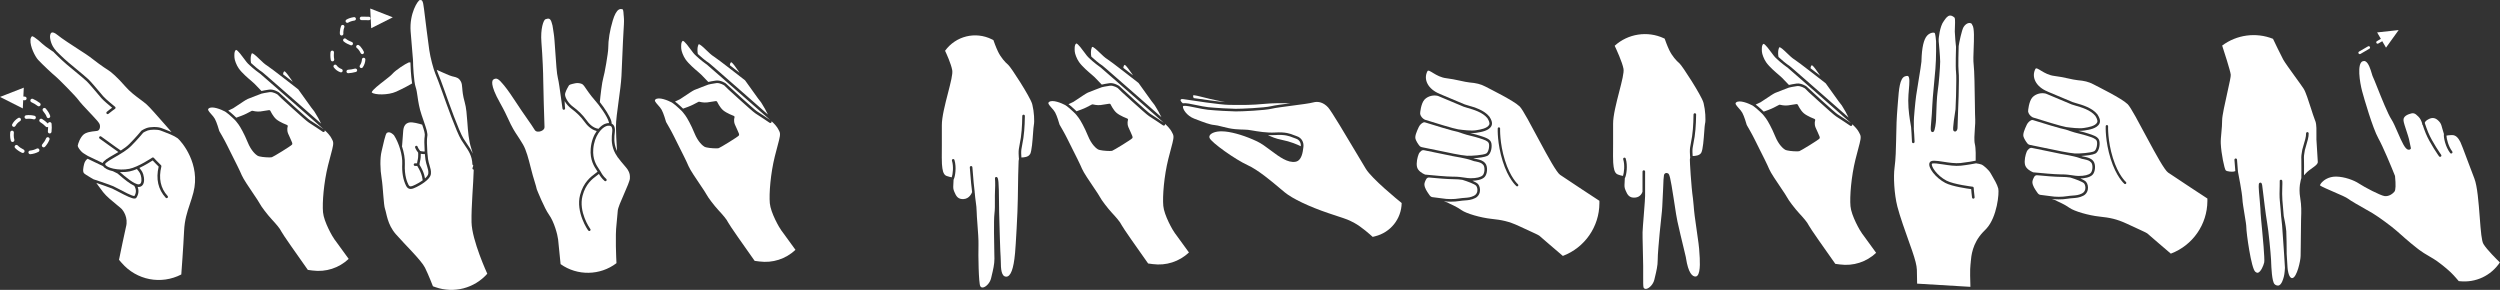
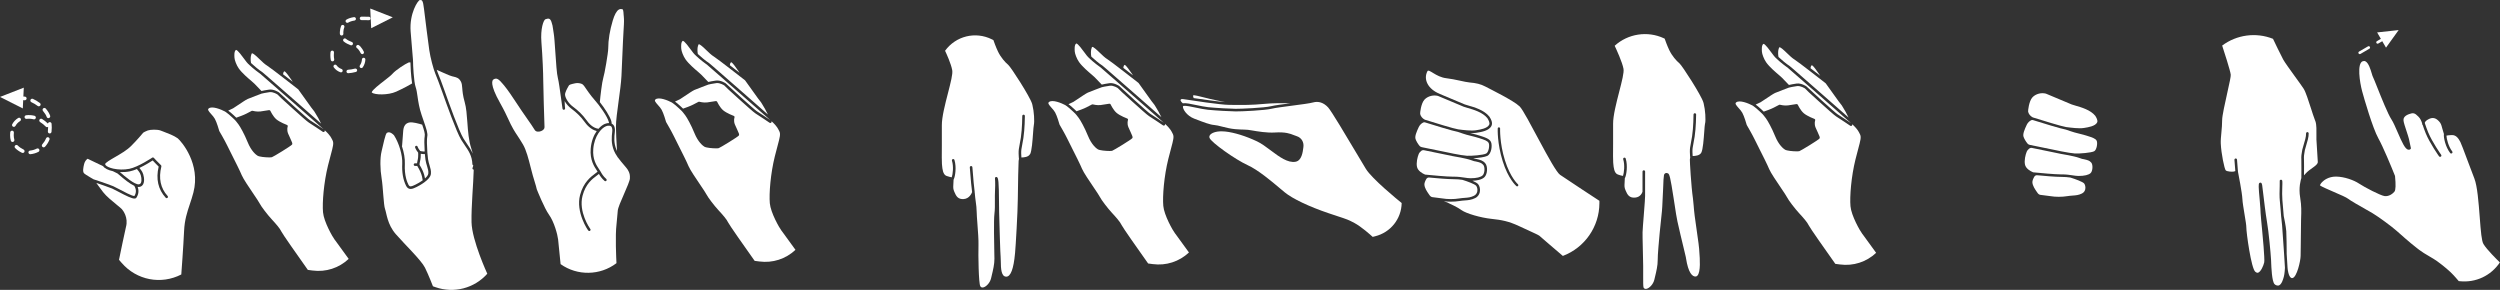
<svg xmlns="http://www.w3.org/2000/svg" id="Layer_2" data-name="Layer 2" viewBox="0 0 1094.35 126.89">
  <rect x="0" y="0" width="1094.35" height="126.89" fill="#333333" stroke="none" />
  <defs>
    <style> .cls-1 { fill: #fff; } </style>
  </defs>
  <g id="Layer_1-2" data-name="Layer 1">
    <g>
      <path class="cls-1" d="m803.04,40.87l-.05-.07c.09.09.11.13.05.07Z" />
      <path class="cls-1" d="m796.26,32.38c-.89-1.29-2.53-3.67-3.14-3.83-.23.13-.5.42-.58,1.32,1.48,1.15,2.99,2.31,4.25,3.3-.18-.26-.36-.52-.54-.79Zm-13.48-2.55c-.48-.29-3.64-2.69-5.06-4.11-.08-.05-.14-.11-.19-.19-.05-.05-.1-.11-.15-.15-.04-.02-.08-.05-.11-.07-.4-.34-.99-1.15-1.74-2.16-.87-1.19-2.89-3.96-3.58-3.96h-.01c-.87.53-.74,2.53-.67,3.49.07,1.02.85,3.17,1.87,4.62,1.4,2,4.21,4.38,5.72,5.66.75.64,1.06.9,1.19,1.07.22.29,1.9,2,3.04,3.16.6-.14,1.97-.44,3.4-.62,2.06-.25,4.15,1.17,4.24,1.23.05.03.09.07.13.12.74.78,12.39,11.42,13.5,12.09,1.12.66,4.76,3.13,5.89,3.89-3-2.64-26.65-23.44-27.46-24.04Zm25.25,19.34c-.46-.78-.92-1.56-1.27-2.14-.44-.73-.56-.9-.58-.95-.09-.11-.38-.48-1.31-1.68-.02-.02-.03-.05-.05-.07l-5.63-7.85c-.95-.74-12.11-9.47-13.6-10.37-1.1-.66-2.27-1.8-3.4-2.89-1.02-.99-2.92-2.82-3.32-2.49-.02.02-.21.2-.4,1.13-.12.58-.2,1.91.05,3.08,1.02.95,3.36,3.02,4.88,3.95.09.05.33.19,14.17,12.34,3.46,3.03,6.89,6.05,9.47,8.32.88.78,1.59,1.4,2.16,1.91-.4-.82-.8-1.63-1.18-2.28Zm7.22,53.28c-1.09-1.43-4.84-8.02-5.22-12.17-.38-4.22.33-13.04,2.19-20.51.46-1.88.88-3.44,1.22-4.68.99-3.7,1.36-5.08.77-6.28-.82-1.67-1.19-2.1-1.81-2.81l-.13-.15c-.52-.6-1.2-1.22-1.51-1.5.08.17.08.38-.03.55-.11.16-.29.25-.48.25-.11,0-.22-.03-.31-.09-.05-.03-4.89-3.32-6.16-4.08-.74-.44-4.44-3.75-7.42-6.45-4.2-3.81-5.74-5.2-6.26-5.82h0s-1.84-1.23-3.46-1.02c-1.67.21-3.32.6-3.55.66-.32.12-4.95,1.86-6.08,2.35-.75.33-3.1,1.91-4.66,2.96-.92.62-1.45.98-1.67,1.1-.39.22-1.41.69-2.16,1.02.28.19.62.46,1,.77.84.69,2.03,1.83,2.54,2.32.86-.3,3.19-1.12,4.4-1.76,1.55-.82,2.33-1.21,2.33-1.21.12-.06.26-.07.4-.04.02,0,1.9.5,3.45.28,1.67-.23,3.73-.58,3.75-.58.25-.03.5.09.61.33.01.03,1.11,2.43,2.61,3.7,1.53,1.29,4.59,2.44,4.62,2.45.15.05.26.16.32.29.06.14.07.29.01.44,0,0-.51,1.43.22,3.12.27.61.55,1.23.81,1.79.93,2.01,1.15,2.5.92,2.91-.31.58-8.31,5.43-8.85,5.57-.21.06-.65.09-1.2.09-1.64,0-4.3-.25-5.09-.74-.6-.37-2.71-1.9-4.37-6.02-1.41-3.48-3.17-6.59-3.97-7.68-.7-.96-1.35-1.7-1.5-1.87t-.01-.01s0,0-.02-.02c-.21-.2-1.73-1.69-2.69-2.48-.88-.73-1.54-1.17-1.69-1.26-.03-.01-.04-.02-.04-.02-1.43-.78-5.73-2.63-7.16-1.26-.46.44-.09,1.02,1.19,2.45.58.64,1.17,1.31,1.57,2.03.84,1.51,1.78,4.79,1.94,5.34.3.52,2.32,3.96,3.45,6.29.39.81,1.07,2.15,1.84,3.69,1.67,3.32,3.76,7.45,4.53,9.33.68,1.63,3.3,5.49,5.21,8.31,1.28,1.9,2.3,3.39,2.58,3.98.67,1.37,3.53,5.09,5.27,6.96,1.89,2.05,3.64,4.01,4.31,5.46.44.98,7.12,10.49,11.58,16.77l2.05.27c5.82.77,11.56-1.08,15.82-5.09-1.12-1.55-5.17-7.16-5.98-8.23Z" />
    </g>
    <g>
-       <path class="cls-1" d="m502.23,40.71l-.05-.07c.09.09.11.13.05.07Z" />
      <path class="cls-1" d="m495.45,32.22c-.89-1.29-2.53-3.67-3.14-3.83-.23.13-.5.42-.58,1.32,1.48,1.15,2.99,2.31,4.25,3.3-.18-.26-.36-.52-.54-.79Zm-13.48-2.55c-.48-.29-3.64-2.69-5.06-4.11-.08-.05-.14-.11-.19-.19-.05-.05-.1-.11-.15-.15-.04-.02-.08-.05-.11-.07-.4-.34-.99-1.15-1.74-2.16-.87-1.19-2.89-3.96-3.58-3.96h-.01c-.87.53-.74,2.53-.67,3.49.07,1.02.85,3.17,1.87,4.62,1.4,2,4.21,4.38,5.72,5.66.75.64,1.06.9,1.19,1.07.22.29,1.9,2,3.04,3.16.6-.14,1.97-.44,3.4-.62,2.06-.25,4.15,1.17,4.24,1.23.05.03.09.07.13.12.74.78,12.39,11.42,13.5,12.09,1.12.66,4.76,3.13,5.89,3.89-3-2.64-26.65-23.44-27.46-24.04Zm25.25,19.34c-.46-.78-.92-1.56-1.27-2.14-.44-.73-.56-.9-.58-.95-.09-.11-.38-.48-1.31-1.68-.02-.02-.03-.05-.05-.07l-5.63-7.85c-.95-.74-12.11-9.47-13.6-10.37-1.1-.66-2.27-1.8-3.4-2.89-1.02-.99-2.92-2.82-3.32-2.49-.02.02-.21.2-.4,1.13-.12.58-.2,1.91.05,3.08,1.02.95,3.36,3.02,4.88,3.95.09.05.33.19,14.17,12.34,3.46,3.03,6.89,6.05,9.47,8.32.88.78,1.59,1.4,2.16,1.91-.4-.82-.8-1.63-1.18-2.28Zm7.22,53.28c-1.09-1.43-4.84-8.02-5.22-12.17-.38-4.22.33-13.04,2.19-20.51.46-1.88.88-3.44,1.22-4.68.99-3.7,1.36-5.08.77-6.28-.82-1.67-1.19-2.1-1.81-2.81l-.13-.15c-.52-.6-1.2-1.22-1.51-1.5.08.17.08.38-.03.55-.11.16-.29.25-.48.25-.11,0-.22-.03-.31-.09-.05-.03-4.89-3.32-6.16-4.08-.74-.44-4.44-3.75-7.42-6.45-4.2-3.81-5.74-5.2-6.26-5.82h0s-1.84-1.23-3.46-1.02c-1.67.21-3.32.6-3.55.66-.32.12-4.95,1.86-6.08,2.35-.75.33-3.1,1.91-4.66,2.96-.92.62-1.45.98-1.67,1.1-.39.22-1.41.69-2.16,1.02.28.19.62.46,1,.77.84.69,2.03,1.83,2.54,2.32.86-.3,3.19-1.12,4.4-1.76,1.55-.82,2.33-1.21,2.33-1.21.12-.06.26-.07.4-.04.02,0,1.9.5,3.45.28,1.67-.23,3.73-.58,3.75-.58.25-.03.5.09.61.33.01.03,1.11,2.43,2.61,3.7,1.53,1.29,4.59,2.44,4.62,2.45.15.05.26.16.32.29.06.14.07.29.01.44,0,0-.51,1.43.22,3.12.27.61.55,1.23.81,1.79.93,2.01,1.15,2.5.92,2.91-.31.58-8.31,5.43-8.85,5.57-.21.06-.65.09-1.2.09-1.64,0-4.3-.25-5.09-.74-.6-.37-2.71-1.9-4.37-6.02-1.41-3.48-3.17-6.59-3.97-7.68-.7-.96-1.35-1.7-1.5-1.87t-.01-.01s0,0-.02-.02c-.21-.2-1.73-1.69-2.69-2.48-.88-.73-1.54-1.17-1.69-1.26-.03-.01-.04-.02-.04-.02-1.43-.78-5.73-2.63-7.16-1.26-.46.44-.09,1.02,1.19,2.45.58.64,1.17,1.31,1.57,2.03.84,1.51,1.78,4.79,1.94,5.34.3.52,2.32,3.96,3.45,6.29.39.81,1.07,2.15,1.84,3.69,1.67,3.32,3.76,7.45,4.53,9.33.68,1.63,3.3,5.49,5.21,8.31,1.28,1.9,2.3,3.39,2.58,3.98.67,1.37,3.53,5.09,5.27,6.96,1.89,2.05,3.64,4.01,4.31,5.46.44.98,7.12,10.49,11.58,16.77l2.05.27c5.82.77,11.56-1.08,15.82-5.09-1.12-1.55-5.17-7.16-5.98-8.23Z" />
    </g>
    <g>
      <path class="cls-1" d="m329.99,39.56l-.05-.07c.09.09.11.13.05.07Z" />
      <path class="cls-1" d="m323.21,31.07c-.89-1.29-2.53-3.67-3.14-3.83-.23.13-.5.42-.58,1.32,1.48,1.15,2.99,2.31,4.25,3.3-.18-.26-.36-.52-.54-.79Zm-13.48-2.55c-.48-.29-3.64-2.69-5.06-4.11-.08-.05-.14-.11-.19-.19-.05-.05-.1-.11-.15-.15-.04-.02-.08-.05-.11-.07-.4-.34-.99-1.15-1.74-2.16-.87-1.19-2.89-3.96-3.58-3.96h-.01c-.87.53-.74,2.53-.67,3.49.07,1.02.85,3.17,1.87,4.62,1.4,2,4.21,4.38,5.72,5.66.75.64,1.06.9,1.19,1.07.22.29,1.9,2,3.04,3.16.6-.14,1.97-.44,3.4-.62,2.06-.25,4.15,1.17,4.24,1.23.05.03.09.07.13.12.74.78,12.39,11.42,13.5,12.09,1.12.66,4.76,3.13,5.89,3.89-3-2.64-26.65-23.44-27.46-24.04Zm25.25,19.34c-.46-.78-.92-1.56-1.27-2.14-.44-.73-.56-.9-.58-.95-.09-.11-.38-.48-1.31-1.68-.02-.02-.03-.05-.05-.07l-5.63-7.85c-.95-.74-12.11-9.47-13.6-10.37-1.1-.66-2.27-1.8-3.4-2.89-1.02-.99-2.92-2.82-3.32-2.49-.02.02-.21.2-.4,1.13-.12.58-.2,1.91.05,3.08,1.02.95,3.36,3.02,4.88,3.95.09.05.33.19,14.17,12.34,3.46,3.03,6.89,6.05,9.47,8.32.88.78,1.59,1.4,2.16,1.91-.4-.82-.8-1.63-1.18-2.28Zm7.22,53.28c-1.09-1.43-4.84-8.02-5.22-12.17-.38-4.22.33-13.04,2.19-20.51.46-1.88.88-3.44,1.22-4.68.99-3.7,1.36-5.08.77-6.28-.82-1.67-1.19-2.1-1.81-2.81l-.13-.15c-.52-.6-1.2-1.22-1.51-1.5.08.17.08.38-.03.55-.11.16-.29.25-.48.25-.11,0-.22-.03-.31-.09-.05-.03-4.89-3.32-6.16-4.08-.74-.44-4.44-3.75-7.42-6.45-4.2-3.81-5.74-5.2-6.26-5.82h0s-1.84-1.23-3.46-1.02c-1.67.21-3.32.6-3.55.66-.32.12-4.95,1.86-6.08,2.35-.75.33-3.1,1.91-4.66,2.96-.92.62-1.45.98-1.67,1.1-.39.22-1.41.69-2.16,1.02.28.19.62.46,1,.77.84.69,2.03,1.83,2.54,2.32.86-.3,3.19-1.12,4.4-1.76,1.55-.82,2.33-1.21,2.33-1.21.12-.06.26-.07.4-.04.02,0,1.9.5,3.45.28,1.67-.23,3.73-.58,3.75-.58.25-.03.5.09.61.33.01.03,1.11,2.43,2.61,3.7,1.53,1.29,4.59,2.44,4.62,2.45.15.05.26.16.32.29.06.14.07.29.01.44,0,0-.51,1.43.22,3.12.27.61.55,1.23.81,1.79.93,2.01,1.15,2.5.92,2.91-.31.58-8.31,5.43-8.85,5.57-.21.06-.65.09-1.2.09-1.64,0-4.3-.25-5.09-.74-.6-.37-2.71-1.9-4.37-6.02-1.41-3.48-3.17-6.59-3.97-7.68-.7-.96-1.35-1.7-1.5-1.87t-.01-.01s0,0-.02-.02c-.21-.2-1.73-1.69-2.69-2.48-.88-.73-1.54-1.17-1.69-1.26-.03-.01-.04-.02-.04-.02-1.43-.78-5.73-2.63-7.16-1.26-.46.44-.09,1.02,1.19,2.45.58.64,1.17,1.31,1.57,2.03.84,1.51,1.78,4.79,1.94,5.34.3.52,2.32,3.96,3.45,6.29.39.81,1.07,2.15,1.84,3.69,1.67,3.32,3.76,7.45,4.53,9.33.68,1.63,3.3,5.49,5.21,8.31,1.28,1.9,2.3,3.39,2.58,3.98.67,1.37,3.53,5.09,5.27,6.96,1.89,2.05,3.64,4.01,4.31,5.46.44.98,7.12,10.49,11.58,16.77l2.05.27c5.82.77,11.56-1.08,15.82-5.09-1.12-1.55-5.17-7.16-5.98-8.23Z" />
    </g>
    <g>
      <path class="cls-1" d="m134.41,43.52l-.05-.07c.09.09.11.13.05.07Z" />
      <path class="cls-1" d="m127.63,35.03c-.89-1.29-2.53-3.67-3.14-3.83-.23.13-.5.42-.58,1.32,1.48,1.15,2.99,2.31,4.25,3.3-.18-.26-.36-.52-.54-.79Zm-13.48-2.55c-.48-.29-3.64-2.69-5.06-4.11-.08-.05-.14-.11-.19-.19-.05-.05-.1-.11-.15-.15-.04-.02-.08-.05-.11-.07-.4-.34-.99-1.15-1.74-2.16-.87-1.19-2.89-3.96-3.58-3.96h-.01c-.87.53-.74,2.53-.67,3.49.07,1.02.85,3.17,1.87,4.62,1.4,2,4.21,4.38,5.72,5.66.75.64,1.06.9,1.19,1.07.22.29,1.9,2,3.04,3.16.6-.14,1.97-.44,3.4-.62,2.06-.25,4.15,1.17,4.24,1.23.05.03.09.07.13.12.74.78,12.39,11.42,13.5,12.09,1.12.66,4.76,3.13,5.89,3.89-3-2.64-26.65-23.44-27.46-24.04Zm25.25,19.34c-.46-.78-.92-1.56-1.27-2.14-.44-.73-.56-.9-.58-.95-.09-.11-.38-.48-1.31-1.68-.02-.02-.03-.05-.05-.07l-5.63-7.85c-.95-.74-12.11-9.47-13.6-10.37-1.1-.66-2.27-1.8-3.4-2.89-1.02-.99-2.92-2.82-3.32-2.49-.02.02-.21.2-.4,1.13-.12.58-.2,1.91.05,3.08,1.02.95,3.36,3.02,4.88,3.95.09.05.33.19,14.17,12.34,3.46,3.03,6.89,6.05,9.47,8.32.88.78,1.59,1.4,2.16,1.91-.4-.82-.8-1.63-1.18-2.28Zm7.22,53.28c-1.09-1.43-4.84-8.02-5.22-12.17-.38-4.22.33-13.04,2.19-20.51.46-1.88.88-3.44,1.22-4.68.99-3.7,1.36-5.08.77-6.28-.82-1.67-1.19-2.1-1.81-2.81l-.13-.15c-.52-.6-1.2-1.22-1.51-1.5.08.17.08.38-.03.55-.11.16-.29.25-.48.25-.11,0-.22-.03-.31-.09-.05-.03-4.89-3.32-6.16-4.08-.74-.44-4.44-3.75-7.42-6.45-4.2-3.81-5.74-5.2-6.26-5.82h0s-1.84-1.23-3.46-1.02c-1.67.21-3.32.6-3.55.66-.32.12-4.95,1.86-6.08,2.35-.75.33-3.1,1.91-4.66,2.96-.92.62-1.45.98-1.67,1.1-.39.22-1.41.69-2.16,1.02.28.19.62.46,1,.77.84.69,2.03,1.83,2.54,2.32.86-.3,3.19-1.12,4.4-1.76,1.55-.82,2.33-1.21,2.33-1.21.12-.06.26-.07.4-.04.02,0,1.9.5,3.45.28,1.67-.23,3.73-.58,3.75-.58.25-.03.5.09.61.33.01.03,1.11,2.43,2.61,3.7,1.53,1.29,4.59,2.44,4.62,2.45.15.05.26.16.32.29.06.14.07.29.01.44,0,0-.51,1.43.22,3.12.27.61.55,1.23.81,1.79.93,2.01,1.15,2.5.92,2.91-.31.58-8.31,5.43-8.85,5.57-.21.06-.65.09-1.2.09-1.64,0-4.3-.25-5.09-.74-.6-.37-2.71-1.9-4.37-6.02-1.41-3.48-3.17-6.59-3.97-7.68-.7-.96-1.35-1.7-1.5-1.87t-.01-.01s0,0-.02-.02c-.21-.2-1.73-1.69-2.69-2.48-.88-.73-1.54-1.17-1.69-1.26-.03-.01-.04-.02-.04-.02-1.43-.78-5.73-2.63-7.16-1.26-.46.44-.09,1.02,1.19,2.45.58.64,1.17,1.31,1.57,2.03.84,1.51,1.78,4.79,1.94,5.34.3.52,2.32,3.96,3.45,6.29.39.81,1.07,2.15,1.84,3.69,1.67,3.32,3.76,7.45,4.53,9.33.68,1.63,3.3,5.49,5.21,8.31,1.28,1.9,2.3,3.39,2.58,3.98.67,1.37,3.53,5.09,5.27,6.96,1.89,2.05,3.64,4.01,4.31,5.46.44.98,7.12,10.49,11.58,16.77l2.05.27c5.82.77,11.56-1.08,15.82-5.09-1.12-1.55-5.17-7.16-5.98-8.23Z" />
    </g>
-     <path class="cls-1" d="m862.66,114.72c.25-2.82.71-8.07,5.27-12.99.29-.31.57-.59.85-.87.28-.28.54-.55.79-.82,4.65-5.08,5.62-15.57,5.15-17.51-.44-1.77-1.87-4.19-2.82-5.79-.23-.39-.43-.73-.58-1-.76-1.35-3.05-3.4-3.98-3.73-.56-.19-1.08-.3-1.42-.36-.35-.06-.57-.08-.59-.08-.09,0-.17-.04-.24-.09-1.02.2-3.8.73-6.76,1.05-2.46.27-5.31-.18-7.84-.57-1.72-.27-4.6-.71-4.81-.25-.48,1.05,2.23,5.21,6.39,7.37,3.2,1.66,11.32,2.63,11.4,2.64.27.03.48.25.5.53,0,.03.17,2.57.39,4.06.05.31-.17.6-.48.65-.03,0-.06,0-.08,0-.28,0-.52-.2-.56-.49-.17-1.16-.31-2.86-.37-3.68-1.82-.24-8.36-1.17-11.32-2.71-4.22-2.19-7.83-6.82-6.9-8.86.57-1.25,2.74-.91,6.02-.41,2.45.38,5.24.81,7.54.56,2.89-.31,5.6-.82,6.62-1.03.04-1.5.1-5.44-.36-7.27-.38-1.53-.17-4.41.01-6.94.11-1.56.22-3.03.15-3.8-.07-.76-.1-3.52-.15-7.02-.08-6.09-.2-14.43-.53-17.03-.22-1.65-.11-4.33,0-7.16.15-3.93.34-8.83-.53-10.05-.13-.18-.2-.35-.25-.48-.06-.15-.08-.18-.12-.21-.38-.28-.83-.38-1.32-.28-.8.15-1.6.79-2.2,1.74-.79,1.26-1.99,7.04-2.12,8.2l-.03.32s0,0,0,0v.24c-.02.16-.27,8.86-.02,10.74.22,1.59.11,6.07.04,9.03-.02.77-.03,1.43-.04,1.88-.02,1.72-.14,4.19-.2,5.51v.06s0,0,0,0c-.08,2.02-.29,7.4-.27,8.02.03.73-.3,1.58-.91,1.73-.06.01-.12.02-.19.02-.26,0-.56-.14-.75-.52,0,0,0,0,0,0-.17-.35-.05-1.93.2-3.93,0-.06.01-.11.02-.17,0-.02,0-.04,0-.05.2-1.6.48-3.44.75-5.12v-.03s0-.02,0-.04v-.03c.07-1.31.18-3.77.21-5.47,0-.46.02-1.12.04-1.9.06-2.75.17-7.34-.03-8.85-.27-1.99-.02-10.57,0-10.93,0-.08-.04-.43-.08-.79-.11-1.03-.32-2.94-.46-5.93-.01-.23,0-.7.04-1.36.05-1.13.18-4.11-.08-4.68-.77-.72-1.47-1.04-2.11-.98-1.02.1-1.8,1.2-2.31,1.93-.12.16-.22.31-.31.43-1.88,2.37-2.28,7.85-2.28,7.91v.88s0,.04,0,.07l.07.81c0,.08.02.18.03.28l.04.46c.03.33.06.69.09,1.08l.12,1.33c.14,1.67.3,3.89.3,4.99,0,2.19-.57,9.79-1.08,12.88-.39,2.37-.57,7.86-.66,10.82-.03.89-.05,1.59-.07,1.97-.05.9-.43,4.42-1.05,4.98-.27.24-.57.23-.77.13-.37-.18-.57-.6-.48-2.14.02-.26.07-.91.14-1.75.19-2.27.51-6.08.51-7.5,0-1.32.39-5.5.8-9.92.21-2.24.42-4.48.57-6.31.42-5,.3-11.47.29-12.09,0-.06-.02-.15-.03-.29-.22-2.7-.49-3.22-.56-3.32-.43-.36-2.09-.16-3.3,1.13-1.5,1.6-2.34,5.27-2.49,10.89,0,.23-.01.41-.02.53-.03.73-.61,4.31-1.42,9.28-.39,2.38-.76,4.63-.9,5.65-.39,2.77-1.03,9.94-1,10.97.03,1.13,0,3.15,0,3.24,0,.04-.01.07-.02.11.09,1.24.29,3.97.34,5.84,0,.31-.24.58-.55.59h-.02c-.31,0-.56-.24-.57-.55-.07-2.33-.35-6.03-.38-6.4h0s0-.04,0-.07c-.04-.3-.12-.74-.21-1.28-.37-2.12-1.05-6.05-1.04-10.31,0-1.72.15-3.43.28-4.94.23-2.68.44-5.22-.35-5.82-.11-.08-.52-.15-1.37.13-2.28.77-2.66,5.74-3.06,11-.05.7-.11,1.42-.17,2.13-.46,5.54-.53,8.99-.59,12.64l-.04,1.93c-.09,4.11-.17,8.37-.71,12.35-.51,3.79-.18,11.34,1.24,16.92,1.06,4.18,3.6,11.29,5.28,16,.48,1.33.88,2.45,1.15,3.24,1.42,4.13,2.03,6.57,2.11,8.43.07,1.6.1,4.82.11,6.09l23.33,1.4c-.07-1.96-.25-7.83.03-9.74.05-.31.08-.7.12-1.16Z" />
    <g>
      <path class="cls-1" d="m13.24,67.51c-.41,0-.76-.31-.8-.73-.04-.44.29-.83.73-.87.98-.09,1.99-.38,2.92-.86.39-.2.88-.05,1.08.34.2.39.05.88-.34,1.08-1.11.57-2.33.93-3.52,1.03-.02,0-.05,0-.07,0Zm-3.29-.55c-.12,0-.24-.03-.35-.08-1.19-.58-2.2-1.28-2.98-2.08-.31-.32-.3-.82.02-1.13.32-.31.82-.3,1.13.02.65.67,1.5,1.26,2.53,1.76.4.19.56.67.37,1.07-.14.29-.42.45-.72.45Zm9.17-2.45c-.19,0-.38-.07-.54-.21-.33-.3-.35-.8-.06-1.13.68-.76,1.24-1.64,1.65-2.62.17-.41.64-.6,1.05-.43.41.17.6.64.43,1.05-.48,1.15-1.13,2.18-1.94,3.07-.16.17-.38.26-.59.26Zm-13.61-2.36c-.35,0-.67-.23-.77-.58-.22-.76-.32-1.55-.32-2.43,0-.39.02-.79.06-1.22.04-.44.43-.76.87-.72.44.04.76.43.72.87-.04.38-.06.73-.06,1.06,0,.73.08,1.38.26,1.99.12.43-.13.87-.55.99-.07.02-.15.03-.22.03Zm16.24-3.74s-.06,0-.1,0c-.44-.05-.75-.45-.7-.89.06-.54.1-1.1.1-1.68,0-.1,0-.2,0-.3-.31.21-.74.17-1.01-.11-.77-.79-1.6-1.46-2.46-1.99-.38-.23-.5-.72-.27-1.1.23-.38.72-.5,1.1-.27.91.55,1.77,1.24,2.58,2.04.06-.35.35-.63.72-.66.44-.04.83.28.87.72.05.57.08,1.13.08,1.67,0,.64-.04,1.27-.11,1.87-.05.41-.39.71-.79.71Zm-15.69-2.87c-.13,0-.25-.03-.37-.09-.39-.21-.54-.69-.33-1.08.58-1.09,1.47-2.03,2.59-2.72.38-.23.87-.12,1.1.26.23.38.12.87-.26,1.1-.88.54-1.57,1.27-2.02,2.11-.14.27-.42.43-.71.43Zm8.83-3.3c-.06,0-.13,0-.19-.02-1.03-.25-2.07-.31-3.06-.19-.44.05-.84-.26-.89-.69-.06-.44.26-.84.69-.89,1.18-.15,2.43-.07,3.64.22.43.1.69.54.59.97-.09.37-.42.61-.78.61Zm6.3-.52c-.34,0-.65-.21-.76-.55-.24-.74-.83-1.68-1.61-2.6-.29-.34-.24-.84.09-1.13.34-.29.84-.24,1.13.09.92,1.08,1.6,2.2,1.91,3.13.14.42-.09.87-.51,1.01-.08.03-.17.04-.25.04Zm-4.21-5.18c-.17,0-.34-.05-.48-.16-.87-.66-1.79-1.21-2.74-1.63-.4-.18-.59-.65-.41-1.06.18-.4.65-.59,1.06-.41,1.06.47,2.08,1.08,3.06,1.82.35.27.42.77.15,1.12-.16.21-.4.32-.64.32Zm-6.13-2.65s-.07,0-.11,0c-.43-.06-.87-.09-1.3-.09s-.8-.36-.8-.8.36-.8.8-.8c.5,0,1.01.03,1.51.1.44.06.75.46.69.9-.05.4-.4.69-.79.69Z" />
      <polygon class="cls-1" points="9.98 47.46 0 42.43 10.41 38.37 9.98 47.46" />
    </g>
    <g>
      <path class="cls-1" d="m79.36,120.14c.14-1.87.87-11.66,1.23-19.16.23-4.77,1.33-8.07,2.49-11.55.54-1.61,1.09-3.27,1.58-5.15,3.25-12.45-5.11-22.25-6.86-23.73-1.62-1.19-4.41-2.24-6.27-2.94-.46-.17-.86-.32-1.18-.45-1.47-.59-4.53-.45-5.67-.05-.95.34-1.74.81-1.97.96-.39.47-2.65,3.18-5.3,5.82-1.92,1.91-4.66,3.49-7.09,4.89-1.77,1.02-4.43,2.55-4.31,3.14.13.1.2.23.22.39.5.59,1.77,1.16,3.43,1.52.02,0,.04,0,.06.01,1.98.42,4.5.54,6.89.06,3.88-.78,9.94-4.84,10-4.88.23-.16.55-.12.74.09.02.02,1.91,2.09,3.13,3.21.15.14.21.35.16.56-1.29,5.16-.37,9.51,2.74,12.91.21.23.2.59-.04.8-.11.1-.25.15-.38.15-.15,0-.31-.06-.42-.19-3.32-3.63-4.36-8.21-3.08-13.63-.92-.88-2.06-2.1-2.62-2.69-.93.61-3.3,2.09-5.82,3.28.57.68.98,1.24,1.26,1.75.58,1.04,1.22,3.71.42,5.32-.35.7-.93,1.13-1.68,1.24-.11.02-.21.02-.33.02-.14,0-.28-.01-.43-.03.6,1.61.43,3.22-.54,4.71-.17.27-.45.4-.86.4-1.14,0-3.33-1.03-7.37-3.17-1.07-.57-1.99-1.05-2.38-1.21-2.31-.9-5.18-1.88-6.94-2.47.28.4.61.87.99,1.38.64.89,1.33,1.81,2,2.68,1.36,1.78,4.23,4.11,6.13,5.66,1.04.85,1.79,1.46,2.08,1.79.49.57,2.9,3.65,1.77,7.79-.36,1.33-2.65,12.46-3.04,14.36l1.18,1.37c6.54,7.56,17.23,9.61,26.08,5.05Z" />
-       <path class="cls-1" d="m13.34,17.5c-.24,2.83,2.06,7.31,3.35,8.7,1.86,2.01,6.53,6.38,7.54,7.15,1.1.85,8.95,8.78,10.08,10.39.68.96,2.56,3.05,5.58,6.2l.36.37c2.2,2.31,3.18,3.5,3.38,4.12.24.73.18,1.6-.14,2.17-.2.36-.5.6-.85.68-.19.04-.47.07-.9.12-.73.07-1.83.19-2.87.44-.22.05-.44.12-.65.19-.65.21-1.17.47-1.53.77-1.58,1.29-2.53,4.03-2.66,4.96,0,.06,0,.14.03.22.02.07.04.14.08.24,0,0,0,0,0,0,.04.11.11.24.18.38.02.04.04.07.06.11.05.08.1.17.17.27.07.1.14.21.22.32.03.04.06.08.09.12.1.13.2.26.31.39.04.05.08.09.12.14.1.12.21.24.32.35.04.04.08.08.12.12.13.12.26.25.38.35,0,0,0,0,0,0,.15.13.3.24.45.33.56.36,1.04.65,1.38.86l.1.06h0c.35.2.54.31.54.31,0,0,3.21,1.5,6.37,3.04.44-1.09,2.27-2.15,4.78-3.6.68-.39,1.38-.8,2.09-1.22-1.08-.73-2.67-1.88-4.6-3.28-1.12-.81-2.34-1.69-3.6-2.59-.26-.18-.31-.54-.13-.8.18-.26.54-.32.79-.13,1.26.9,2.48,1.78,3.6,2.6,2.12,1.53,3.95,2.86,5,3.55,1.37-.87,2.68-1.81,3.7-2.83,2.86-2.85,5.26-5.78,5.28-5.81.04-.04.08-.08.12-.11.04-.03,1.03-.68,2.29-1.13,1.35-.48,4.67-.66,6.48.07.31.13.71.27,1.16.44.92.34,2.05.77,3.17,1.26-.74-.83-1.69-1.91-2.95-3.35-3.09-3.52-6.58-7.51-7.92-8.7-.86-.77-1.88-1.52-2.96-2.32-2.06-1.53-4.4-3.26-6.52-5.72-3.16-3.66-6.19-6.36-7.56-7.13-1.47-.83-6.63-4.64-7.97-5.75-.53-.44-2.38-1.63-4.53-3.02-3.35-2.17-7.53-4.87-9.58-6.54-1.12-.91-2.01-1.25-2.53-.97-.57.32-.75,1.43-.63,2.36.41,3.15,2.14,5.04,2.45,5.36.02.02.03.03.05.04.08.07.13.16.16.26.64.65,3.2,3.21,5.41,5.07.88.74,2.01,1.68,3.17,2.64,2.28,1.89,4.64,3.83,5.56,4.73,1.09,1.04,3.64,4.07,5.33,6.07.49.58.9,1.06,1.16,1.37,1.12,1.3,5.11,4.51,5.15,4.55.14.11.22.28.21.46,0,.18-.09.34-.24.45-.02.01-2.11,1.5-2.84,2.16-.11.1-.25.15-.38.15-.16,0-.31-.06-.42-.19-.21-.23-.19-.59.04-.8.53-.48,1.64-1.3,2.34-1.81-1.18-.96-3.79-3.14-4.72-4.22-.27-.31-.68-.8-1.17-1.38-1.57-1.86-4.2-4.98-5.24-5.98-.9-.86-3.24-2.8-5.5-4.67-1.17-.96-2.3-1.9-3.18-2.64-2.57-2.17-5.61-5.27-5.64-5.3-.05-.05-.09-.1-.11-.17-.08-.06-.2-.13-.34-.23-.21-.14-.49-.33-.79-.53-.65-.44-1.43-.96-2.18-1.52-.11-.08-.23-.18-.37-.29-.95-.72-1.79-1.48-2.53-2.15-.13-.12-.26-.24-.39-.35-1.17-.96-2.47-1.93-2.91-1.85-.39.31-.64.86-.7,1.62Z" />
      <path class="cls-1" d="m45.15,72.75c-2.83-1.39-5.9-2.84-6.8-3.26-.13.09-.32.23-.52.44-.02.02-.05.06-.07.08-.09.09-.17.19-.24.29-.05.06-.09.14-.14.21-.05.07-.09.14-.13.22-.06.11-.12.23-.18.36-.02.05-.04.09-.06.14-.07.18-.14.38-.19.59-.36,1.44-.75,3.42.03,4.09.02.02.05.04.08.06.04.03.08.06.13.1.01,0,.02.02.03.03.06.04.12.09.18.13.02.01.04.03.06.04.06.04.11.08.17.12.04.03.08.05.11.08.03.02.07.05.11.07,1.04.68,2.54,1.55,3.24,1.95.55.18,5.15,1.67,8.56,3,.45.18,1.36.65,2.5,1.26,1.77.94,5.85,3.13,6.81,3.05.89-1.44.87-2.9-.05-4.46-1.97-.9-4.39-2.86-6.64-4.81-.31-.27-.63-.55-.71-.6,0,0-.07-.03-.17-.08-.36-.17-1.11-.53-1.84-.91-2.03-.44-3.64-1.21-4.27-2.18Z" />
      <path class="cls-1" d="m52.48,75.32c.11.09.24.2.4.34,1.52,1.31,6.11,5.31,7.97,5.03.38-.06.64-.25.82-.62.54-1.09.13-3.3-.4-4.26-.28-.51-.71-1.08-1.35-1.82-1.07.46-2.14.83-3.1,1.02-1.41.28-2.9.37-4.34.31Z" />
    </g>
    <g>
      <path class="cls-1" d="m152.42,32.05c-.4,0-.74-.31-.76-.72-.02-.42.3-.78.72-.8.91-.05,1.92-.22,3-.5.4-.11.82.14.93.54.11.41-.14.82-.54.93-1.19.31-2.3.5-3.31.55-.01,0-.03,0-.04,0Zm-3.16-.38c-.08,0-.17-.01-.25-.04-1.19-.42-2.17-1.14-2.9-2.14-.25-.34-.17-.81.17-1.06.34-.25.81-.17,1.06.17.54.75,1.27,1.28,2.17,1.6.4.14.6.57.46.97-.11.31-.4.51-.72.51Zm8.91-1.87c-.15,0-.3-.04-.43-.14-.34-.24-.43-.71-.19-1.06.51-.73.83-1.66.88-2.6.02-.42.38-.74.8-.71.42.02.74.38.71.8-.07,1.24-.47,2.41-1.15,3.39-.15.21-.38.32-.62.32Zm-12.63-2.94c-.36,0-.68-.26-.75-.62-.12-.67-.18-1.37-.18-2.1,0-.79.08-1.32.08-1.34.06-.41.45-.7.86-.64.41.06.7.44.64.86h0s-.06.45-.06,1.13c0,.63.05,1.25.16,1.82.08.41-.2.81-.61.88-.05,0-.09.01-.14.01Zm13.04-3.17c-.29,0-.56-.16-.69-.44-.29-.63-.69-1.25-1.2-1.83-.11-.13-.26-.26-.45-.38-.35-.24-.44-.71-.2-1.05.24-.35.71-.44,1.05-.2.3.2.54.41.74.65.6.69,1.08,1.43,1.43,2.19.17.38,0,.83-.37,1.01-.1.05-.21.07-.32.07Zm-4.83-3.84c-.09,0-.19-.02-.28-.05-1.05-.42-2.15-.9-3.02-1.66-.32-.28-.35-.75-.07-1.07.27-.32.75-.35,1.07-.07.7.61,1.65,1.03,2.58,1.39.39.15.58.59.43.98-.12.3-.4.48-.71.48Zm-4.21-4.3c-.39,0-.72-.3-.76-.69-.02-.18-.02-.36-.02-.54,0-.15,0-.31.02-.47.06-.92.24-1.75.52-2.47.15-.39.6-.58.99-.43.39.15.58.6.43.99-.23.57-.37,1.25-.42,2.01,0,.13-.01.25-.01.37,0,.14,0,.28.02.41.04.42-.27.79-.69.82-.02,0-.05,0-.07,0Zm2.49-5.54c-.26,0-.51-.13-.65-.37-.22-.36-.1-.83.25-1.04.88-.54,1.96-.9,3.3-1.1.41-.06.8.22.87.64.06.41-.22.8-.64.86-1.14.17-2.03.47-2.74.9-.12.07-.26.11-.39.11Zm9.42-1.16h-.02l-.7-.02c-.73-.02-1.49-.03-2.22-.03h-.26s0,0,0,0c-.42,0-.76-.34-.76-.75,0-.42.33-.76.75-.76h.27c.75,0,1.52.02,2.26.03l.7.02c.42,0,.75.36.74.77,0,.41-.35.74-.76.74Z" />
      <polygon class="cls-1" points="162.48 12.35 171.94 7.58 162.07 3.73 162.48 12.35" />
    </g>
    <g>
      <path class="cls-1" d="m187.49,75.99c.11-1.12-.19-2.12-.55-3.27-.26-.84-.55-1.79-.71-2.91-.09-.64-.18-1.48-.26-2.39-.18.02-.37.02-.59.02-.42,0-.85-.07-1.19-.13,0,.41,0,.94-.04,1.54-.04.65-.18,1.3-.31,1.88-.11.5-.22,1.03-.2,1.27.02.19.07.28.28.62.23.38.59.96,1.1,2.1.59,1.3.88,2.54,1.02,3.38.81-.73,1.37-1.47,1.43-2.1Z" />
      <path class="cls-1" d="m179.26,53.59c-1.71.36-2.53,1.44-2.75,3.6-.16,1.58-.35,4.41-.49,6.5,0,.1-.04.18-.09.26.9,2.69,1.4,5.5,1.29,7.77-.26,5.36,1.1,8.15,1.54,9.07.34.7.67.79,1.01.78.55-.02,1.32-.37,2.06-.73,1.09-.53,2.23-1.2,3.2-1.91-.07-.62-.31-2.15-1.02-3.74-.48-1.07-.82-1.61-1.04-1.97-.13-.22-.24-.4-.32-.59h-.98c-.31,0-.57-.25-.57-.57s.25-.57.57-.57h.88c.04-.3.11-.63.19-1,.12-.54.25-1.15.29-1.71.06-.88.03-1.64.01-1.97-.31-.39-1.1-1.43-1.33-2.28-.08-.3.1-.62.4-.7.3-.08.62.1.7.4.16.58.78,1.44,1.12,1.86.28.07.9.21,1.5.23.21,0,.36,0,.47-.02-.17-2.65-.23-5.62.01-6.69.21-.95-.21-2.42-1.11-5.05-1.32-.42-4.24-1.22-5.54-.95Z" />
      <path class="cls-1" d="m194.74,40.08l.26.73c1.44,4.07,5.84,16.45,7.86,19.79.5.83,1.03,1.6,1.54,2.34.95,1.38,1.86,2.72,2.53,4.31-.16-.71-.36-1.47-.64-2.3-1.14-3.43-1.43-7.49-1.71-11.41-.24-3.28-.46-6.38-1.16-8.81-.83-2.88-.97-4.79-1.08-6.18-.1-1.25-.16-2.07-.63-2.91-.86-1.53-1.79-1.76-3.2-2.1-.2-.05-.41-.1-.62-.15-1.12-.29-3.78-1.5-6.13-2.56-.21-.09-.4-.18-.6-.27.17.5.32.94.46,1.26.72,1.7,1.86,4.72,3.13,8.28Z" />
      <path class="cls-1" d="m206.41,97.25c-.15-6.93.84-17.13.96-23-.09,0-.18-.02-.27-.07-.27-.15-.37-.5-.22-.77,0-.02.17-.35.3-1.02-.22-.08-.38-.26-.39-.5-.16-3.69-1.63-5.83-3.33-8.3-.52-.76-1.06-1.54-1.58-2.4-2.08-3.44-6.5-15.9-7.96-20l-.26-.73c-1.26-3.54-2.39-6.53-3.1-8.22-.8-1.89-2.2-7.13-2.65-10.33-.42-2.99-1.9-14.43-2.32-18.12-.44-3.83-.91-3.81-1.77-3.79-.87.1-4.67,5.87-4.07,13.77.29,3.83.56,6.92.76,9.18.23,2.65.33,3.84.31,4.23-.04.73.31,8.66,1.14,10.98.38,1.08.58,2.46.81,4.06.32,2.23.73,5.01,1.8,8.15.28.82.54,1.56.77,2.24,1.37,3.97,2,5.78,1.68,7.23-.21.96-.15,4.12.05,6.84,0,0,0,0,0,0,.08,1.12.18,2.17.3,2.97.15,1.03.42,1.9.67,2.73.37,1.22.73,2.37.59,3.72-.27,2.69-5.29,5.27-6.29,5.76-.89.44-1.76.83-2.53.85-.02,0-.04,0-.07,0-.87,0-1.54-.48-2-1.42-1.3-2.67-1.84-5.82-1.66-9.62.18-3.7-1.35-8.94-3.62-12.48-1.54-1.56-2.54-1.39-3.09-1.04-.7.45-1.57,4.98-2.32,8.04-.76,3.06-.65,7.97,0,11.84.65,3.87.84,11.7,1.52,13.52.67,1.82.95,6.64,4.68,10.93,3.73,4.29,11.19,11.45,12.79,14.7,1.6,3.25,3.48,8.14,3.48,8.14l1.15.4c8.05,2.81,16.99.48,22.64-5.9,0,0-6.73-14.56-6.9-22.56Z" />
      <path class="cls-1" d="m179.67,27.32c-.43-.04-.69-.02-.86.06-1.37.57-5.58,3.27-7.03,4.94-.61.71-1.99,1.77-3.58,3.01-2.16,1.67-5.12,3.97-5.47,5.01-.01.04-.03.08.09.19,1.14,1.03,7.04,1.22,10.62-.41,3.46-1.57,6.08-3.07,6.96-3.6-.52-3.16-.74-8-.74-9.19Z" />
    </g>
    <g>
-       <path class="cls-1" d="m567.17,60.64c-.44-.14-.85-.3-1.28-.47-1.57-.62-3.35-1.33-7.74-1.05-1.01.06-2.06.05-3.11,0,1.42.73,3.49,1.61,6.01,2.09,3.83.74,6.99,2.13,8.36,2.8.12-1.22-.38-2.8-2.24-3.37Z" />
      <path class="cls-1" d="m546.13,72.29c4.52,2.03,10.47,7.04,14.4,10.36.67.56,1.27,1.07,1.81,1.51,3.37,2.79,10.73,6.3,19.21,9.16,1.74.59,3.11,1.04,4.2,1.4,3.92,1.29,4.52,1.49,7.19,2.92,3,1.61,6.95,5.14,7.94,6.05l1.08-.27c6.75-1.67,11.49-7.63,11.61-14.55-1.76-1.42-12.94-10.55-15.65-14.91-.82-1.33-2.39-3.97-4.21-7.03-4.36-7.33-10.94-18.4-12.34-19.91-1.93-2.09-4.21-2.84-6.57-2.18-1.41.4-5.25.9-9.32,1.43-3.6.47-7.32.95-8.75,1.31-3.09.76-13.4,1.22-15.86,1.19-2.32-.03-8.42-.35-12.12-.72-1.6-.16-3.47-.55-5.27-.93-2.12-.45-4.31-.91-5.33-.78-.08.09-.19.14-.3.16-.01.04-.02.08-.03.13-.12,1.15,1.66,4.03,4.92,5.3,4.27,1.65,6.98,2.67,8.8,2.79.87.06,2.04.35,3.41.7,1.76.44,3.76.95,5.71,1.11,1.96.16,2.93.18,3.71.19.62.01,1.11.02,1.86.1.41.04,1.04.15,1.83.28,2.46.42,6.57,1.12,10.04.9,4.65-.29,6.64.5,8.23,1.13.41.16.79.31,1.2.44,2.42.75,3.26,2.91,3.03,4.71l-.04.34c-.25,1.99-.71,5.68-3.39,6.18-3.41.63-7.17-2.19-10.82-4.92-2.01-1.51-4.09-3.07-6.04-3.99-4.9-2.32-9.96-3.89-13.88-4.32-.59-.06-1.14-.09-1.66-.09-2.61,0-4.37.73-5.03,1.58-.33.42-.4.86-.22,1.33.72,1.94,11.33,9.5,16.69,11.91Z" />
      <path class="cls-1" d="m516.92,43.52c-.15.16-.17.39-.15.46.12.38.47.81,1,1.25.03,0,.05-.02.07-.02,1.19-.2,3.35.26,5.86.79,1.78.37,3.62.76,5.15.92,3.66.37,9.72.68,12.02.71,2.19.02,12.56-.41,15.58-1.15,1.44-.36,4.84-.8,8.49-1.28-3.5-.08-7.81-.07-11.28.26-5.83.56-9.98.51-13.31.47-.81,0-1.59-.02-2.33-.02-3.59,0-16.45-1.95-20.3-2.55-.37-.06-.63,0-.78.17Z" />
      <path class="cls-1" d="m529.3,43.21c-.79-.19-1.53-.38-2.22-.55-2.14-.54-4.35-1.1-4.78-.92-.07.09-.06.64.23,1.2,4.33.64,10.35,1.48,13.75,1.75-2.58-.51-5.31-1.06-6.97-1.47Z" />
    </g>
    <path class="cls-1" d="m746.4,54.03c.32-1.54.11-5.78-.64-8.75-.04-.17-.09-.33-.14-.49-.87-3.01-9.24-16.04-10.46-17.06-1.35-1.12-3.23-3.24-4.47-5.82-.95-2-1.75-4.27-2-4.99l-.32-.15c-7.14-3.36-15.75-2.04-21.56,3.27.72,1.53,3.35,7.22,3.86,10.08.29,1.62-.66,5.31-1.86,9.98-1.28,4.95-2.72,10.56-2.69,14.13.02,2.53,0,5.27,0,7.38v1.53c-.03,3.86-.05,7.2.04,7.96.02.18.04.4.06.65.13,1.52.36,4.07,1.96,4.63.22.08.43.15.63.21.05.02.1.03.15.05.19.06.36.11.53.15.02,0,.04.01.06.02.15.04.29.07.42.09.03,0,.07.01.1.02.14.03.27.05.38.07,0,0,0,0,.01,0,.43-1.31.88-4.66.09-7.26-.09-.3.08-.62.38-.71.3-.09.62.08.71.38.97,3.16.31,7.23-.3,8.45-.01.02-.03.04-.04.06-.02.02-.03.05-.05.07-.03.76-.06,1.38-.09,1.88-.1,1.8-.12,2.17.42,3.48.8,1.91,1.61,3.35,4.14,3.16,2.45-.18,3.16-2.2,3.27-2.6-.04-.89-.02-4,0-6.53,0-.95.01-1.76.01-2.26,0-.31.25-.57.57-.57s.57.26.57.57c0,.49,0,1.32-.01,2.27-.01,2.47-.03,5.85,0,6.55.11,1.8-.26,6.4-.62,10.85-.23,2.81-.44,5.46-.49,6.91-.03,1.06.03,3.59.1,6.51.06,2.56.14,5.46.17,8.17.02,1.51,0,2.96,0,4.25-.01,2.38-.02,4.84.17,5.26.27.47.65.65,1.18.57,1.29-.2,3.08-1.98,3.55-4.06.09-.4.2-.83.31-1.31.5-2.07,1.19-4.91,1.15-7.24-.04-2.08.59-8.96.86-11.83.31-3.25.64-6.46.81-7.82.28-2.19.41-5.17.52-7.8.05-1.09.09-2.14.15-3.09.03-.61.06-1.33.09-2.08.06-1.75.13-3.57.31-4.52.1-.53.39-.77.62-.88.52-.24,1.06.04,1.17.1.63.31,1.05,1.83,2.41,10.67.16,1.01.3,1.94.42,2.7.07.43.16.99.25,1.63.27,1.76.63,4.17,1.02,5.98.8,3.7,1.93,8.34,2.75,11.73.52,2.16.87,3.58.93,3.93.02.09.04.22.06.38,1.03,6.7,2.83,8.11,4.16,8.11.33,0,.6-.12.84-.38,1.52-1.64,1.08-7.47.86-10.27-.05-.66-.09-1.19-.1-1.52-.02-.75-.42-3.55-.88-6.78-.35-2.4-.74-5.13-1.07-7.66-.22-1.67-.34-3.19-.45-4.52-.09-1.18-.18-2.19-.3-3.03-.8-5.43-1.4-16.44-1.35-16.98l.03-.3c.02-.26.05-.47.12-.72-.04-.29-.12-.96-.15-2.35-.03-1.46.13-2.31.41-3.72.16-.8.35-1.81.57-3.23.58-3.8.62-9.4.62-9.46,0-.31.26-.57.57-.57h0c.31,0,.57.26.57.57,0,.23-.04,5.73-.64,9.62-.22,1.45-.42,2.46-.58,3.28-.27,1.38-.42,2.14-.39,3.48.02.88.06,1.44.09,1.79,0,0,.02,0,.03,0,.98-.04,3.03-.11,3.76-1.5.72-1.36,1.06-6.04,1.28-9.14.12-1.7.22-3.04.35-3.65Z" />
    <path class="cls-1" d="m450.93,67.47c.72-1.36,1.06-6.04,1.28-9.14.12-1.69.22-3.03.35-3.65.32-1.54.11-5.78-.64-8.75-.04-.17-.09-.33-.13-.5-.87-3.01-9.24-16.04-10.47-17.06-1.35-1.12-3.23-3.24-4.47-5.82-.96-2.01-1.75-4.28-2-5l-.7-.35c-7.2-3.56-15.75-1.44-20.46,5.02.58,1.22,2.63,5.68,3.14,8.53.29,1.62-.66,5.31-1.86,9.98-1.28,4.95-2.72,10.57-2.69,14.13.02,2.46,0,5.11,0,7.38v1.53c-.03,3.86-.05,7.2.04,7.96.02.18.04.4.06.65.13,1.52.36,4.07,1.96,4.63,1.01.36,1.76.52,2.28.6.44-1.31.89-4.65.09-7.26-.09-.3.08-.62.38-.71.3-.09.62.08.71.38.97,3.17.31,7.25-.3,8.46,0,.01-.02.02-.02.04-.02.03-.04.06-.06.09-.03.76-.06,1.38-.09,1.88-.1,1.8-.12,2.17.42,3.48.8,1.91,1.6,3.35,4.14,3.16,2.43-.18,3.44-2.5,3.64-3.04l-.44-3.91-.57-6.89c-.03-.31.21-.59.52-.61.32-.02.59.21.61.52l.57,6.87.45,4.02c0,.06,0,.13-.02.19.03.06.05.12.05.19.08,1.26.25,2.5.41,3.7.22,1.59.42,3.09.42,4.57,0,1.04.15,3.04.33,5.35.25,3.3.53,7.04.46,9.23-.14,4.44.07,16.71.79,17.94.28.47.65.66,1.18.58,1.29-.2,3.08-1.98,3.55-4.06.09-.4.2-.84.31-1.31.5-2.07,1.19-4.91,1.15-7.23l-.03-1.39c-.1-4.63-.32-15.46.03-18.25.23-1.79.22-3.88.2-5.91,0-1.43-.02-2.92.06-4.28.18-3.17-.02-5.32-.02-5.34-.02-.21.07-.41.24-.52.17-.12.39-.13.58-.04.69.34.89,1.83.96,11.64.01,1.42.02,2.7.04,3.64.15,6.05.51,18.46.66,19.63.06.47.06,1.13.07,1.89.02,3.43.22,6.79,2.4,6.79,1.92,0,3.21-3.41,3.82-10.12l.05-.56c.22-2.12,1.15-17.74,1.18-23.46.03-6.37.3-15.86.35-16.42l.03-.3c.02-.26.05-.47.12-.72-.04-.29-.12-.96-.15-2.35-.03-1.46.13-2.31.41-3.72.16-.8.35-1.81.57-3.23.58-3.8.62-9.4.62-9.46,0-.31.26-.57.57-.57h0c.31,0,.57.26.57.57,0,.23-.04,5.73-.64,9.62-.22,1.45-.42,2.46-.58,3.28-.27,1.38-.42,2.14-.39,3.48.02.88.06,1.44.09,1.79,0,0,.02,0,.03,0,.98-.04,3.03-.11,3.76-1.5Z" />
    <g>
      <path class="cls-1" d="m275.73,78.05s0,0,0,0c0,0,0,0,0,0,.07-1.34-.05-2.29-.95-3.77-.29-.48-.94-1.23-1.68-2.1-.83-.97-1.76-2.06-2.58-3.2-.13-.08-.22-.21-.26-.36-.6-.86-1.13-1.75-1.48-2.62-1.33-3.3-1.04-5.98-.78-8.34.21-1.94-.51-2.36-.51-2.36-.04-.02-.1-.06-.13-.08-.02-.01-.69-.53-2.18.08-1.87.76-5.01,4.13-5.48,9.92-.37,4.53,1.38,7.12,2.53,8.84.21.32.39.59.55.85,0,0,0,0,0,0,.04.07.09.15.13.21.45.85,1.19,2.1,2.46,3.2.24.21.26.57.06.8-.11.13-.27.2-.43.2-.13,0-.26-.05-.37-.14-1.19-1.03-1.95-2.16-2.46-3.04-.27.23-.6.48-.97.75-1.92,1.43-4.83,3.6-6.19,8.77-1.86,7.03,3.13,14.23,3.32,14.48.21.19.25.51.08.75-.11.16-.29.24-.46.24-.11,0-.23-.03-.33-.11-.4-.28-5.66-8.23-3.7-15.66,1.47-5.56,4.69-7.96,6.61-9.39.43-.32.8-.6,1.06-.85-.09-.14-.19-.29-.3-.45-1.17-1.74-3.12-4.64-2.72-9.57.27-3.33,1.35-5.91,2.64-7.74-2.67-.66-4.42-2.73-5.54-4.3-1.32-1.86-3.34-3.85-5.53-5.46-1.31-.96-2.31-2.19-2.98-3.37.02,1.59.19,3.17.2,3.19.03.31-.19.59-.49.63-.31.04-.59-.17-.64-.48-.19-1.29-.39-2.76-.59-4.25-.52-3.83-1.07-7.8-1.44-9.16-.47-1.73-.81-6.76-1.13-11.62-.23-3.37-.44-6.55-.66-7.75-.18-1.02-.28-1.73-.35-2.3-.14-1.05-.22-1.62-.67-2.91-.56-1.59-1.25-1.64-2.61-1.17-.85.3-2.26,4.14-1.78,10.12.51,6.47.79,13.67.79,16.39,0,2.37.44,17.79.56,20.66.09.69-.5,1.43-1.52,1.82-.93.36-2.12.38-2.69-.41-1.03-1.67-2.05-3.12-3.24-4.81-.79-1.13-1.69-2.41-2.69-3.89-.8-1.19-1.53-2.29-2.2-3.31-1.98-2.99-3.54-5.35-5.35-7.58-2.55-3.14-3.36-3.4-4.66-2.61-.51.31-1.79,1.95,2.91,10.3,1.85,3.29,2.81,5.36,3.65,7.19.67,1.45,1.25,2.71,2.13,4.23.72,1.25,1.2,1.96,1.75,2.78.6.91,1.28,1.93,2.47,3.92,1.46,2.44,2.52,6.66,3.3,9.74.15.59.29,1.13.42,1.62,0,.01,0,.03.01.04.12.55.3,1.23.57,2.15.22.74.84,2.82,1.18,3.95.14.46.23.76.23.77.03.12.28,1.12.34,1.37.2.51,3.32,8.32,5.35,11.13,2.27,3.15,3.74,8.7,3.99,10.84.24,2.05.95,9.34,1.09,10.8,7.32,5.22,17.32,5.04,24.46-.42-.1-1.92-.59-12.13.02-17.01.09-.73.37-3.9.5-5.43l.04-.49s0,0,0,0c.1-1.31,1.36-4.19,2.7-7.23,1.21-2.77,2.59-5.92,2.63-6.98Z" />
      <path class="cls-1" d="m255.65,37.57c-.3-.44-.74-.78-1.24-.94-.62-.2-1.59-.4-2.65-.17-2.17.46-2.61.67-2.81,1.08-.06.12-.16.3-.28.51-.46.81-1.41,2.48-1.32,3.49.11,1.34,1.46,3.7,3.46,5.16,2.29,1.67,4.39,3.76,5.78,5.72,1.17,1.65,2.83,3.56,5.39,3.96.95-1.09,1.95-1.8,2.77-2.14.74-.3,1.35-.39,1.85-.37-.02-.17-.06-.35-.11-.54-.71-2.52-4.13-7.27-6.22-9.59-1.73-1.92-3.8-4.95-4.61-6.16Z" />
      <path class="cls-1" d="m273.02,6.9c-.04-.85-.13-2.6-.46-2.8-.44-.13-1.04-.31-1.73.13-.96.62-1.83,2.21-2.59,4.73-1.3,4.31-1.99,8.52-1.99,12.19,0,1.94-1.62,11.31-2.18,13-.51,1.54-1.29,8.06-1.49,10.56,2.05,2.59,4.39,6.13,5.01,8.3.11.39.15.76.16,1.12.13.06.24.13.3.17.32.18,1.36.96,1.09,3.48-.26,2.34-.52,4.76.71,7.79.07.17.16.34.24.52-.26-4.17-.45-8.39-.46-10.66-.02-2.51.56-6.73,1.17-11.2.54-3.93,1.09-8,1.24-10.95.32-6.4.6-12.73.66-15.05.02-1,.11-2.44.21-3.97.15-2.38.32-5.09.22-6.06-.04-.39-.06-.84-.09-1.3Z" />
    </g>
    <path class="cls-1" d="m1013.99,61.25c-.02-.5-.01-1.18,0-1.98.03-1.95.08-4.63-.4-6.05-.08-.25-.22-.61-.39-1.05-.44-1.13-1-2.87-1.59-4.72-1.09-3.39-2.32-7.24-3.23-8.64-.7-1.08-2.19-3.13-3.76-5.3-2.2-3.04-4.48-6.19-5.16-7.43-1.05-1.91-3.9-7.88-4.47-9.08l-.04-.02c-7.39-2.94-15.87-1.8-22.22,2.97.73,2.22,3.65,11.22,3.76,12.78.06.78-.51,3.39-1.53,7.95-1,4.49-2.25,10.09-2.24,11.92.01,1.72-.16,3.59-.33,5.41-.17,1.8-.33,3.5-.27,4.79.19,4.42,1.59,11.13,2.17,11.77.56.56,2.83.68,3.51.53.27-.06.51-.14.69-.2l-.39-4.92c-.02-.31.21-.59.52-.61.31-.02.59.21.61.52l.42,5.3c.13.66,1.82,9.23,1.93,11.91.06,1.38.53,4.26.95,6.8.42,2.53.78,4.71.77,5.53-.02,2.29,2.13,18.16,3.95,19.55.16.12.32.23.48.31.29.16.54.17.83.04,1.13-.51,2.23-2.93,2.58-4.49.29-1.26-.74-12.56-.89-13.76-.1-.77-.81-8.35-.79-9.74,0-.43-.13-1.88-.27-3.42-.59-6.35-.58-7.36-.22-7.76.13-.14.3-.22.47-.22.05,0,.11,0,.16.02.43.11.52.54.63,1.03.05.22.15,1.12.37,2.98.43,3.62,1.15,9.69,1.75,13.15.74,4.22,1.64,13.93,1.78,16.59.01.26.03.6.04,1,.09,2.33.33,8.51,1.49,9.67.23.24.5.41.81.52.48.17.89.16,1.26-.03,1.12-.58,1.71-2.7,1.99-3.72.35-1.26.48-3.58.49-3.89l-.38-6.14c-.02-.27-.1-1.41-.2-2.92-.23-3.41-.58-8.56-.66-9.42-.08-.93-.26-2.6-.36-3.48l-.07-.58s0,0,0-.02c0,0,0-.01,0-.02,0-.06-.44-5.8-.59-7-.15-1.29-.13-4.45-.04-6.14.05-1.04.05-1.99.02-2.15-.09-.3.09-.6.39-.69.31-.09.62.1.71.4.12.41.02,2.48.02,2.5-.09,1.83-.09,4.83.04,5.95.14,1.19.56,6.54.59,7.01.09.4.95,4.46,1.11,6.67.13,1.9.17,7.39.18,9.24,0,.07,0,.13,0,.19,0,.12,0,.21,0,.28,0,.07,0,.12,0,.14l.38,6.14h0c.06.95.44,3.57,1.44,4.33.22.17.45.22.73.17,1.91-.38,3.53-7.49,3.55-9.7,0-.57.03-2.2.06-4.21.06-4.21.15-9.96.13-11.21,0-.44.02-.97.04-1.6.08-1.98.19-4.98-.42-8.5-.77-4.41.3-7.9.51-8.52,0-.82.07-6.9,0-8.1-.08-1.29.04-2.52.42-4.38.12-.58.34-1.3.6-2.13.49-1.59,1.1-3.57,1.05-4.95,0-.31.24-.58.55-.59.31,0,.58.24.59.55.05,1.57-.59,3.65-1.1,5.32-.24.77-.46,1.5-.57,2.02-.35,1.76-.47,2.9-.39,4.09.06.98.03,4.87.01,6.95.17-.18.36-.39.59-.65.96-1.09,2.21-1.97,3.04-2.55.25-.17.45-.31.58-.42.07-.06.16-.12.25-.19.58-.44,1.65-1.25,1.58-2.08-.16-2.05-.5-7.9-.59-9.63Z" />
    <path class="cls-1" d="m1037.39,20.51c.17.29.07.65-.22.82l-3.91,2.28c-.29.17-.65.07-.82-.22s-.07-.65.22-.82l3.91-2.28c.29-.17.65-.07.82.22Z" />
    <path class="cls-1" d="m1043.03,17.22c.17.29.07.65-.22.82l-1.73,1.01c-.29.17-.65.07-.82-.22s-.07-.65.22-.82l1.73-1.01c.29-.17.65-.07.82.22Z" />
    <polygon class="cls-1" points="1044.45 20.86 1049.99 13.16 1040.56 14.19 1044.45 20.86" />
    <g>
      <path class="cls-1" d="m1094.35,114.93c-1.28-1.24-5.74-5.62-7.24-8.11-.81-1.35-1.15-5.37-1.64-11.82-.48-6.31-1.02-13.47-2.34-16.86-.9-2.32-1.84-4.83-2.65-6.98l-.54-1.44c-1.37-3.67-2.56-6.84-2.92-7.53-.79-1.51-1.83-3.13-3.71-3.06-.24,0-.46.02-.68.03-.05,0-.11,0-.16.01-.2.01-.38.03-.56.05-.03,0-.05,0-.08,0-.15.02-.28.04-.41.06-.04,0-.08.01-.12.02-.13.02-.26.05-.37.07,0,0-.01,0-.02,0,.06,1.39.84,4.72,2.53,6.91.19.25.15.61-.1.8-.25.19-.61.15-.8-.1-2.06-2.65-2.9-6.75-2.76-8.11,0,0,0,0,0,0,0,0,0-.01,0-.02,0-.05.02-.1.04-.15-.36-1.09-.59-1.94-.78-2.63-.38-1.44-.56-2.1-1.4-2.98-1.42-1.5-2.73-1.8-4.4-1-1.41.68-1.75,1.34-1.82,1.72.06.17.12.35.18.54.31.94.7,2.1,1.32,3.61,1.73,4.21,5.65,9.76,5.68,9.81.18.26.12.61-.14.79-.1.07-.21.1-.33.1-.18,0-.35-.08-.47-.24-.16-.23-4.03-5.71-5.81-10.04-.62-1.51-1.01-2.67-1.32-3.62-.07-.06-.14-.13-.18-.22-.01-.03-.1-.25-.1-.59-.42-1.24-.78-2.05-1.64-2.92-1.57-1.59-2.23-1.77-4.12-1.06-2.3.85-2.46,2.05-2.37,2.88.08.82.77,2.92,1.38,4.76.43,1.32.84,2.56,1,3.25.18.77.33,1.53.46,2.19.14.7.27,1.31.36,1.67.04.15.02.3-.05.42,0,0,0,0,0,0-.04.06-.09.12-.15.17,0,0,0,0,0,0-.29.23-.65.3-1,.21-1.34-.34-2.63-3.12-4.59-7.65-.93-2.15-1.9-4.38-2.68-5.56-1.56-2.34-4.43-9.54-6.33-14.3-.84-2.11-1.57-3.93-1.75-4.24-.18-.3-.34-.85-.57-1.62-.51-1.73-1.38-4.62-2.77-5.31-.37-.18-.76-.19-1.2-.02-2.56.97-1.27,9.21-.25,13.05.81,3.03,4.62,16.22,7.13,20.71,2.01,3.59,5.5,11.97,7.25,16.36.02.05.03.1.04.16.38,3.81.29,6.09-.25,6.77-.7.88-2.43,2.27-4.44,1.94-1.81-.3-8.56-3.78-11.08-5.46-2.23-1.49-6.39-3.01-10.03-3.05-3.37-.03-5.43,1.68-6.14,2.42-.64.67-.89,1.21-.94,1.42.62.52,3.81,1.9,6.18,2.92,2.77,1.19,5.38,2.32,6.17,2.95,1.09.86,4.86,3,7.62,4.56,1.25.71,2.36,1.34,3.07,1.76,2.4,1.43,8.34,5.73,10.69,7.85.92.83,5.68,5.08,8.67,7.37.37.29.72.56,1.06.82,0,0,.02.01.03.02,1.31,1,2.33,1.6,5.03,3.19l1.25.74c1.69.99,5.37,3.88,7.31,5.72,1.63,1.56,3.2,3.42,3.69,4.01l.51.05c6.97.71,13.62-2.43,17.49-8.23Z" />
      <path class="cls-1" d="m1053.21,60.31c.11.42.21.82.31,1.21-.03-.12-.05-.23-.08-.35-.05-.22-.13-.52-.24-.86Z" />
    </g>
    <g>
      <path class="cls-1" d="m887.5,62.84c.26.3.62.5,1.02.58,3.66.73,10.1,2.03,11.2,2.29,1.09.26,3.82.8,6.03,1.16l2.53.32s.06,0,.09,0c1.96.09,6.95-.29,8.31-.97,1.15-.57,1.61-3.63,1.11-4.62-.46-.93-1.77-1.38-4.23-2.16h0c-.07-.02-2.71-.83-4.14-1.12-1.38-.28-4.45-1.35-5.1-1.58-.06-.02-.1-.03-.16-.04-2.02-.34-10.1-2.83-14.25-4.13-.26-.08-.53-.06-.77.06-.68.33-1.44.93-1.94,1.97-1.05,2.23-1.8,4.08-1.42,5.26.28.85,1.01,2.12,1.73,2.96Z" />
      <path class="cls-1" d="m889.83,51.39c4.08,1.28,12.9,4.01,14.61,4.23,2.12.28,5.67.74,7.74.4l.37-.06c1.4-.22,4.68-.72,5.46-2.38.41-.88-.41-2.21-.72-2.71-.04-.07-.07-.12-.1-.17-2.08-2.58-6.16-3.74-8.6-4.44-.74-.21-1.33-.38-1.74-.54-1.74-.71-10.86-4.56-10.95-4.6-.04-.02-.55-.26-1.02-.27-2.19-.29-4.2.63-5.26,1.83-1.47,1.67-1.91,5.78-1.83,6.19.18.93.92,1.96,2.04,2.52Z" />
-       <path class="cls-1" d="m949.07,75.55c-3.13-2.17-15.01-27.34-17.71-29.95-2.7-2.62-13.06-7.66-15.05-8.73-1.99-1.06-4.05-1.54-6.87-1.77-2.04-.16-6.32-1.42-10.18-1.86-4.59-.52-7.64-4.29-8.28-3.07-1.87,3.57.22,7.82,5.31,9.88.05.02.08.05.11.07.76.32,9.22,3.9,10.88,4.57.35.14.94.31,1.62.5,2.58.73,6.89,1.97,9.19,4.84.01.01.01.03.02.04,0,.01.02.02.03.03.02.05.06.1.1.18.44.7,1.46,2.34.79,3.78-1.03,2.2-4.59,2.75-6.3,3.01l-.36.06c-.61.1-1.32.14-2.07.13-.18,0-.37,0-.55-.01,1.51.32,4.04,1.09,4.14,1.13h0c1.26.4,2.32.74,3.14,1.15.82.41,1.41.89,1.76,1.59.66,1.33.31,5.16-1.61,6.12-1.12.56-3.88.9-6.14,1.03.69.24,1.08.27,1.09.27.02,0,.03.01.05.01.01,0,.03,0,.05,0l.35.08c1.39.31,2.7.6,3.73,1.84,1.19,1.44.98,4.8-.38,6.1-1.24,1.18-3.56,1.49-5.25,1.55,1.1.47,2.09,1,2.5,1.49.7.84.99,2.24.73,3.48-.18.83-.67,1.95-2.03,2.62-1.65.82-3.04.92-4.5,1.03-.72.05-1.47.11-2.33.25-1.22.2-2.58.3-3.92.29-1.01,0-2.01-.07-2.96-.19.12.04.24.08.35.12l1.17.41,1.1.56c.18.1,3.03,1.3,5.13,2.81,2.1,1.5,8.4,3.31,13,3.8,4.6.49,7.59,1.04,12.18,3.18,4.59,2.14,8.6,3.92,8.83,4.18.23.26,10.34,8.88,10.34,8.88h0c9.59-3.63,15.95-12.79,16-23.04v-1.09s-14.06-9.19-17.19-11.36Zm-18.42,4.85c-.11.12-.25.19-.4.18-.12,0-.24-.04-.34-.13-.14-.12-3.56-3.11-6-10.95-2.43-7.79-2.17-14-2.16-14.26.02-.29.25-.52.55-.5.29.02.52.26.5.55,0,.06-.26,6.29,2.11,13.9,2.34,7.52,5.65,10.44,5.68,10.46.22.19.25.53.06.75Z" />
      <path class="cls-1" d="m892.68,85.16c.13.07.28.11.43.13,1.54.17,3.34.39,4.35.56,2.32.39,5.09.4,7.4.02.9-.15,1.68-.2,2.43-.26,1.47-.11,2.62-.19,4.08-.92.96-.48,1.3-1.27,1.43-1.85.21-1.01-.09-2.04-.49-2.53-.6-.73-3.88-1.93-5.9-2.55-.07-.02-.13-.04-.2-.05-1.09-.15-2.36-.29-4.07-.28-2.3,0-6.99-.39-10.41-.72-.51-.05-.99.21-1.24.65-.45.79-.89,1.75-.83,2.5.11,1.5,1.15,2.98,1.85,4.01.47.7.66,1,1.18,1.28Z" />
      <path class="cls-1" d="m889.85,75.37s.09.04.14.06c3.25.32,9.27.88,11.95.9.15,0,.3,0,.45,0,2.11,0,3.56.23,4.84.42.93.14,1.73.26,2.59.27.03,0,.05,0,.08,0,2.49.01,4.4-.44,5.25-1.26.92-.87,1.09-3.6.29-4.57-.78-.94-1.76-1.16-3.11-1.46l-.31-.07c-.2-.02-.86-.1-1.89-.54-.87-.37-3.59-.95-4.57-1.14-2.32-.37-5.13-.95-6.09-1.17-.97-.23-6.27-1.3-9.98-2.05-.45-.09-.91.03-1.27.33-.42.35-.83.8-1.05,1.33-.57,1.4-1.13,3.82-.76,5.6.36,1.78,2.41,2.93,3.44,3.35Z" />
    </g>
    <g>
      <path class="cls-1" d="m621.36,63.84c.26.3.62.5,1.02.58,3.66.73,10.1,2.03,11.2,2.29,1.09.26,3.82.8,6.03,1.16l2.53.32s.06,0,.09,0c1.96.09,6.95-.29,8.31-.97,1.15-.57,1.61-3.63,1.11-4.62-.46-.93-1.77-1.38-4.23-2.16h0c-.07-.02-2.71-.83-4.14-1.12-1.38-.28-4.45-1.35-5.1-1.58-.06-.02-.1-.03-.16-.04-2.02-.34-10.1-2.83-14.25-4.13-.26-.08-.53-.06-.77.06-.68.33-1.44.93-1.94,1.97-1.05,2.23-1.8,4.08-1.42,5.26.28.85,1.01,2.12,1.73,2.96Z" />
      <path class="cls-1" d="m623.7,52.39c4.08,1.28,12.9,4.01,14.61,4.23,2.12.28,5.67.74,7.74.4l.37-.06c1.4-.22,4.68-.72,5.46-2.38.41-.88-.41-2.21-.72-2.71-.04-.07-.07-.12-.1-.17-2.08-2.58-6.16-3.74-8.6-4.44-.74-.21-1.33-.38-1.74-.54-1.74-.71-10.86-4.56-10.95-4.6-.04-.02-.55-.26-1.02-.27-2.19-.29-4.2.63-5.26,1.83-1.47,1.67-1.91,5.78-1.83,6.19.18.93.92,1.96,2.04,2.52Z" />
      <path class="cls-1" d="m682.93,76.55c-3.13-2.17-15.01-27.34-17.71-29.95-2.7-2.62-13.06-7.66-15.05-8.73-1.99-1.06-4.05-1.54-6.87-1.77-2.04-.16-6.32-1.42-10.18-1.86-4.59-.52-7.64-4.29-8.28-3.07-1.87,3.57.22,7.82,5.31,9.88.05.02.08.05.11.07.76.32,9.22,3.9,10.88,4.57.35.14.94.31,1.62.5,2.58.73,6.89,1.97,9.19,4.84.01.01.01.03.02.04,0,.01.02.02.03.03.02.05.06.1.1.18.44.7,1.46,2.34.79,3.78-1.03,2.2-4.59,2.75-6.3,3.01l-.36.06c-.61.1-1.32.14-2.07.13-.18,0-.37,0-.55-.01,1.51.32,4.04,1.09,4.14,1.13h0c1.26.4,2.32.74,3.14,1.15.82.41,1.41.89,1.76,1.59.66,1.33.31,5.16-1.61,6.12-1.12.56-3.88.9-6.14,1.03.69.24,1.08.27,1.09.27.02,0,.03.01.05.01.01,0,.03,0,.05,0l.35.08c1.39.31,2.7.6,3.73,1.84,1.19,1.44.98,4.8-.38,6.1-1.24,1.18-3.56,1.49-5.25,1.55,1.1.47,2.09,1,2.5,1.49.7.84.99,2.24.73,3.48-.18.83-.67,1.95-2.03,2.62-1.65.82-3.04.92-4.5,1.03-.72.05-1.47.11-2.33.25-1.22.2-2.58.3-3.92.29-1.01,0-2.01-.07-2.96-.19.12.04.24.08.35.12l1.17.41,1.1.56c.18.1,3.03,1.3,5.13,2.81,2.1,1.5,8.4,3.31,13,3.8,4.6.49,7.59,1.04,12.18,3.18,4.59,2.14,8.6,3.92,8.83,4.18.23.26,10.34,8.88,10.34,8.88h0c9.59-3.63,15.95-12.79,16-23.04v-1.09s-14.06-9.19-17.19-11.36Zm-18.42,4.85c-.11.12-.25.19-.4.18-.12,0-.24-.04-.34-.13-.14-.12-3.56-3.11-6-10.95-2.43-7.79-2.17-14-2.16-14.26.02-.29.25-.52.55-.5.29.02.52.26.5.55,0,.06-.26,6.29,2.11,13.9,2.34,7.52,5.65,10.44,5.68,10.46.22.19.25.53.06.75Z" />
      <path class="cls-1" d="m626.54,86.16c.13.07.28.11.43.13,1.54.17,3.34.39,4.35.56,2.32.39,5.09.4,7.4.02.9-.15,1.68-.2,2.43-.26,1.47-.11,2.62-.19,4.08-.92.96-.48,1.3-1.27,1.43-1.85.21-1.01-.09-2.04-.49-2.53-.6-.73-3.88-1.93-5.9-2.55-.07-.02-.13-.04-.2-.05-1.09-.15-2.36-.29-4.07-.28-2.3,0-6.99-.39-10.41-.72-.51-.05-.99.21-1.24.65-.45.79-.89,1.75-.83,2.5.11,1.5,1.15,2.98,1.85,4.01.47.7.66,1,1.18,1.28Z" />
      <path class="cls-1" d="m623.71,76.37s.09.04.14.06c3.25.32,9.27.88,11.95.9.15,0,.3,0,.45,0,2.11,0,3.56.23,4.84.42.93.14,1.73.26,2.59.27.03,0,.05,0,.08,0,2.49.01,4.4-.44,5.25-1.26.92-.87,1.09-3.6.29-4.57-.78-.94-1.76-1.16-3.11-1.46l-.31-.07c-.2-.02-.86-.1-1.89-.54-.87-.37-3.59-.95-4.57-1.14-2.32-.37-5.13-.95-6.09-1.17-.97-.23-6.27-1.3-9.98-2.05-.45-.09-.91.03-1.27.33-.42.35-.83.8-1.05,1.33-.57,1.4-1.13,3.82-.76,5.6.36,1.78,2.41,2.93,3.44,3.35Z" />
    </g>
  </g>
</svg>